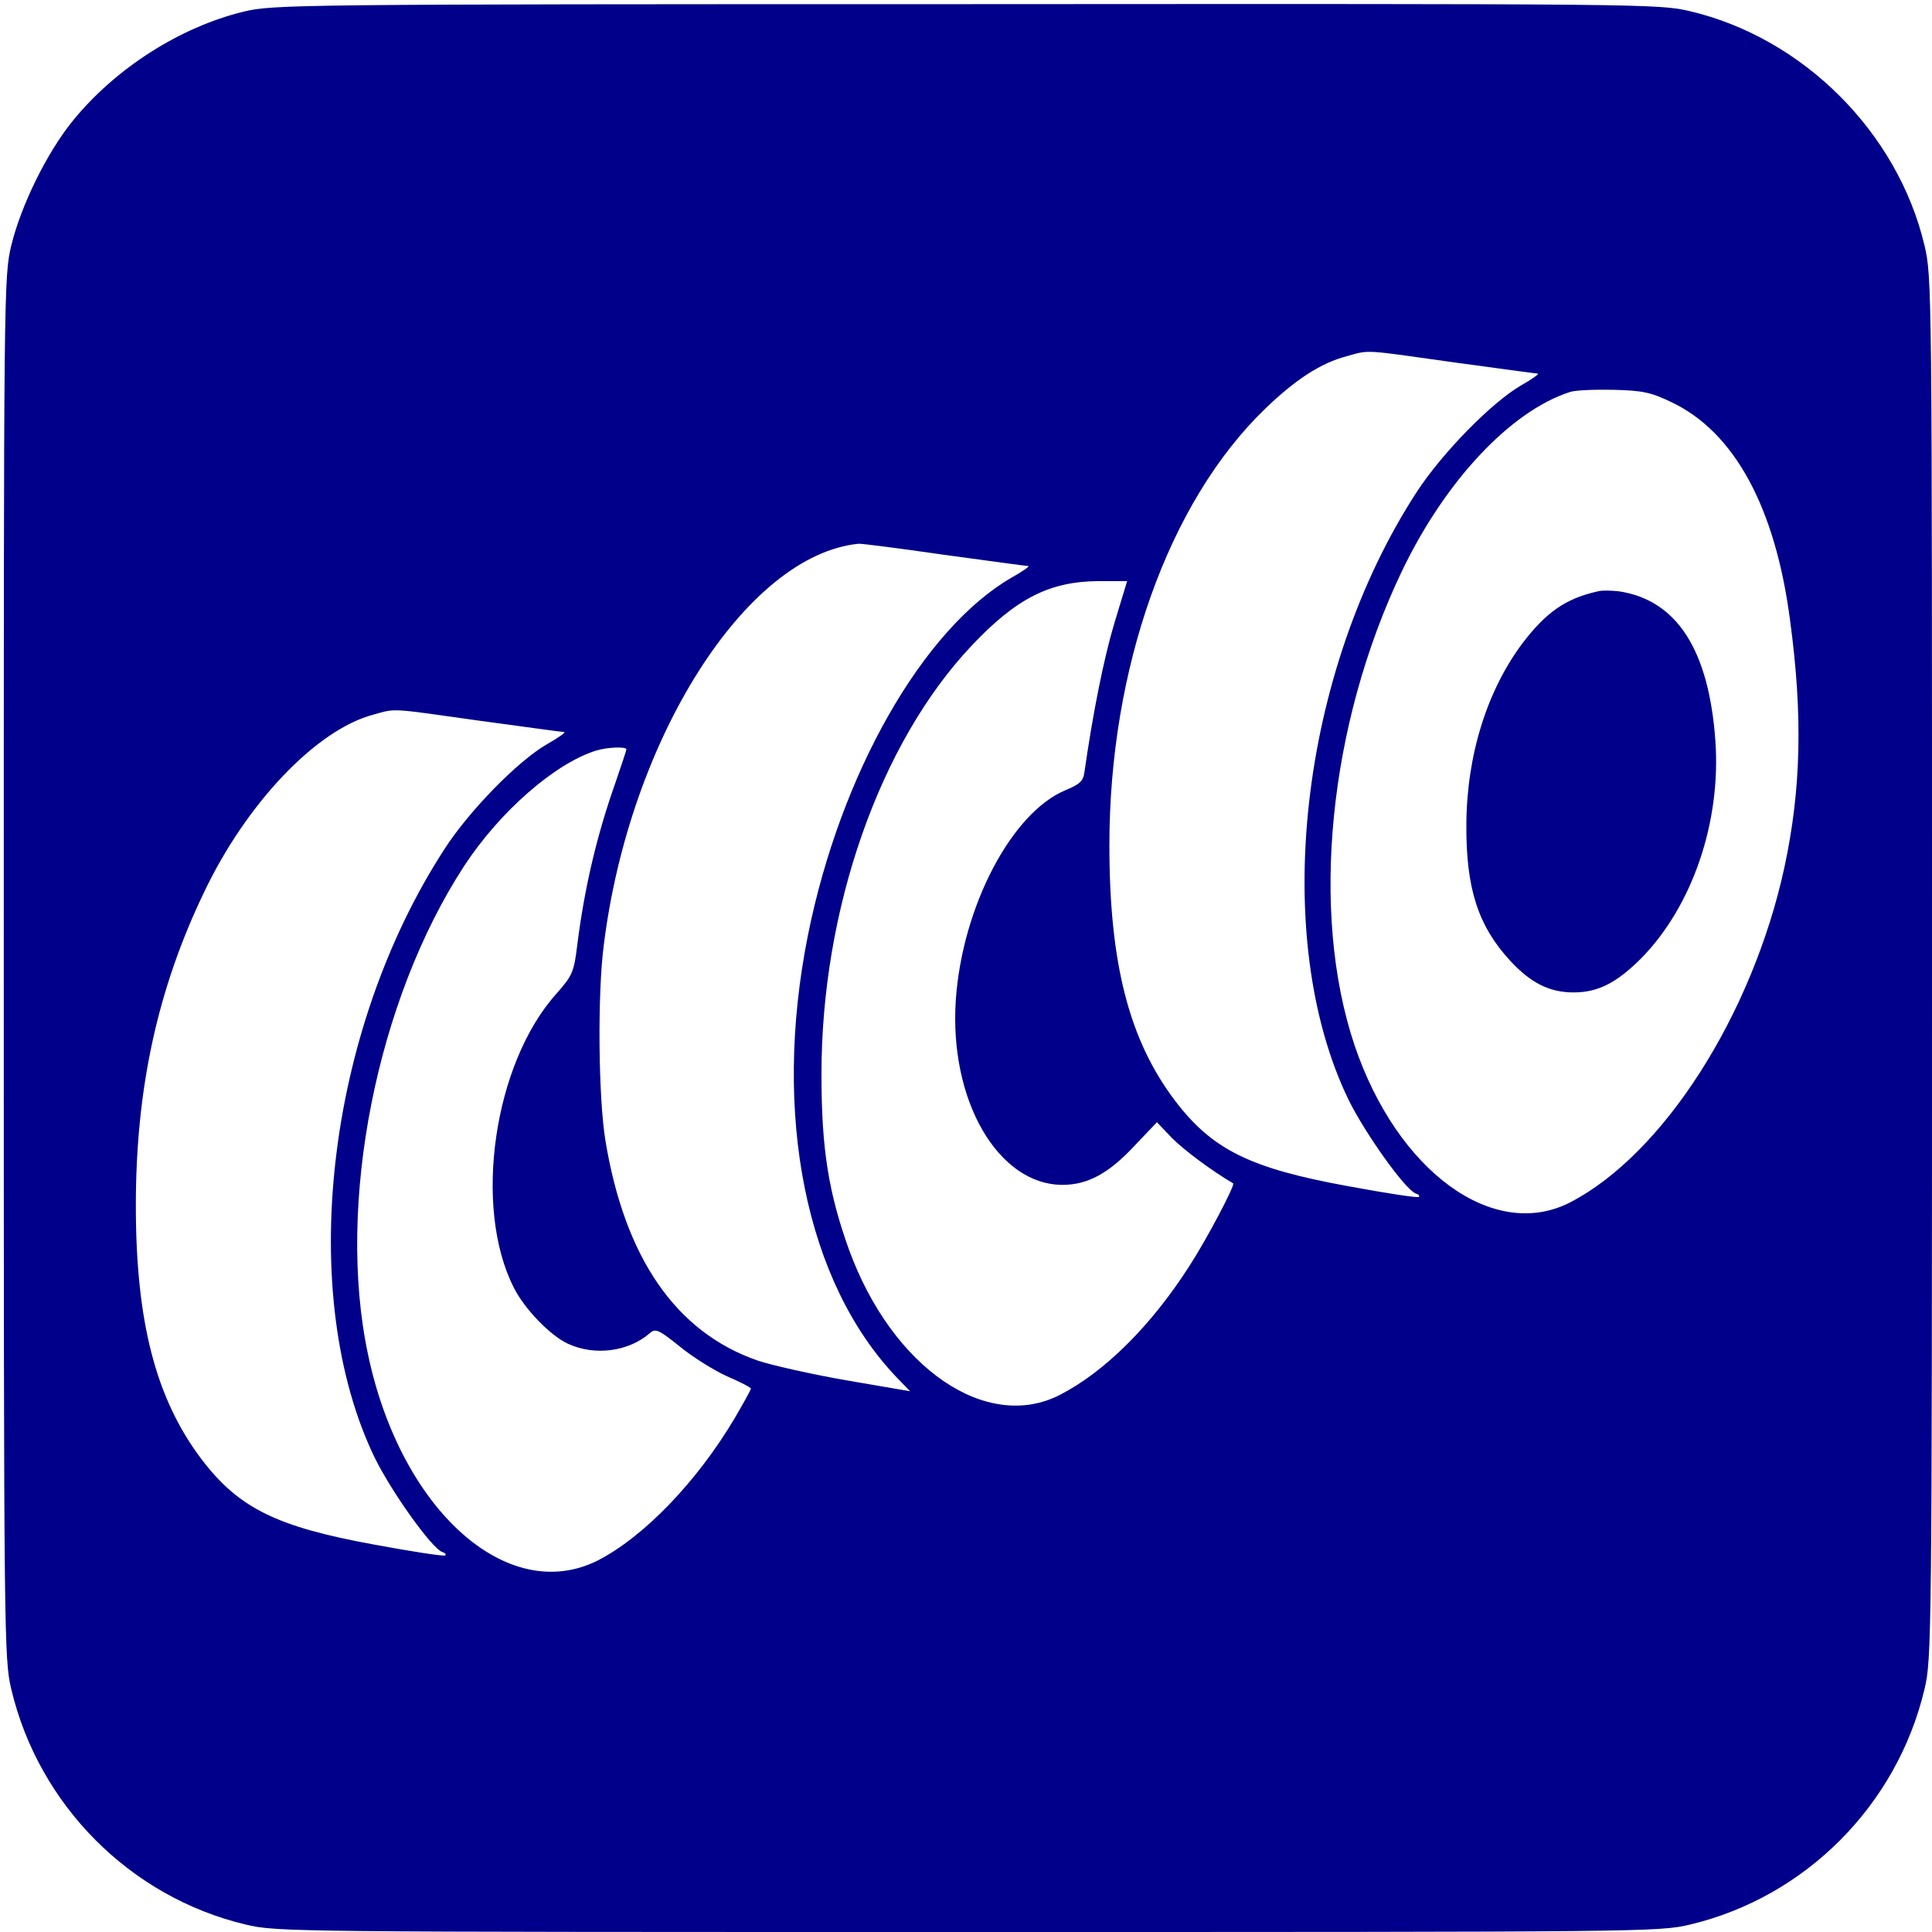
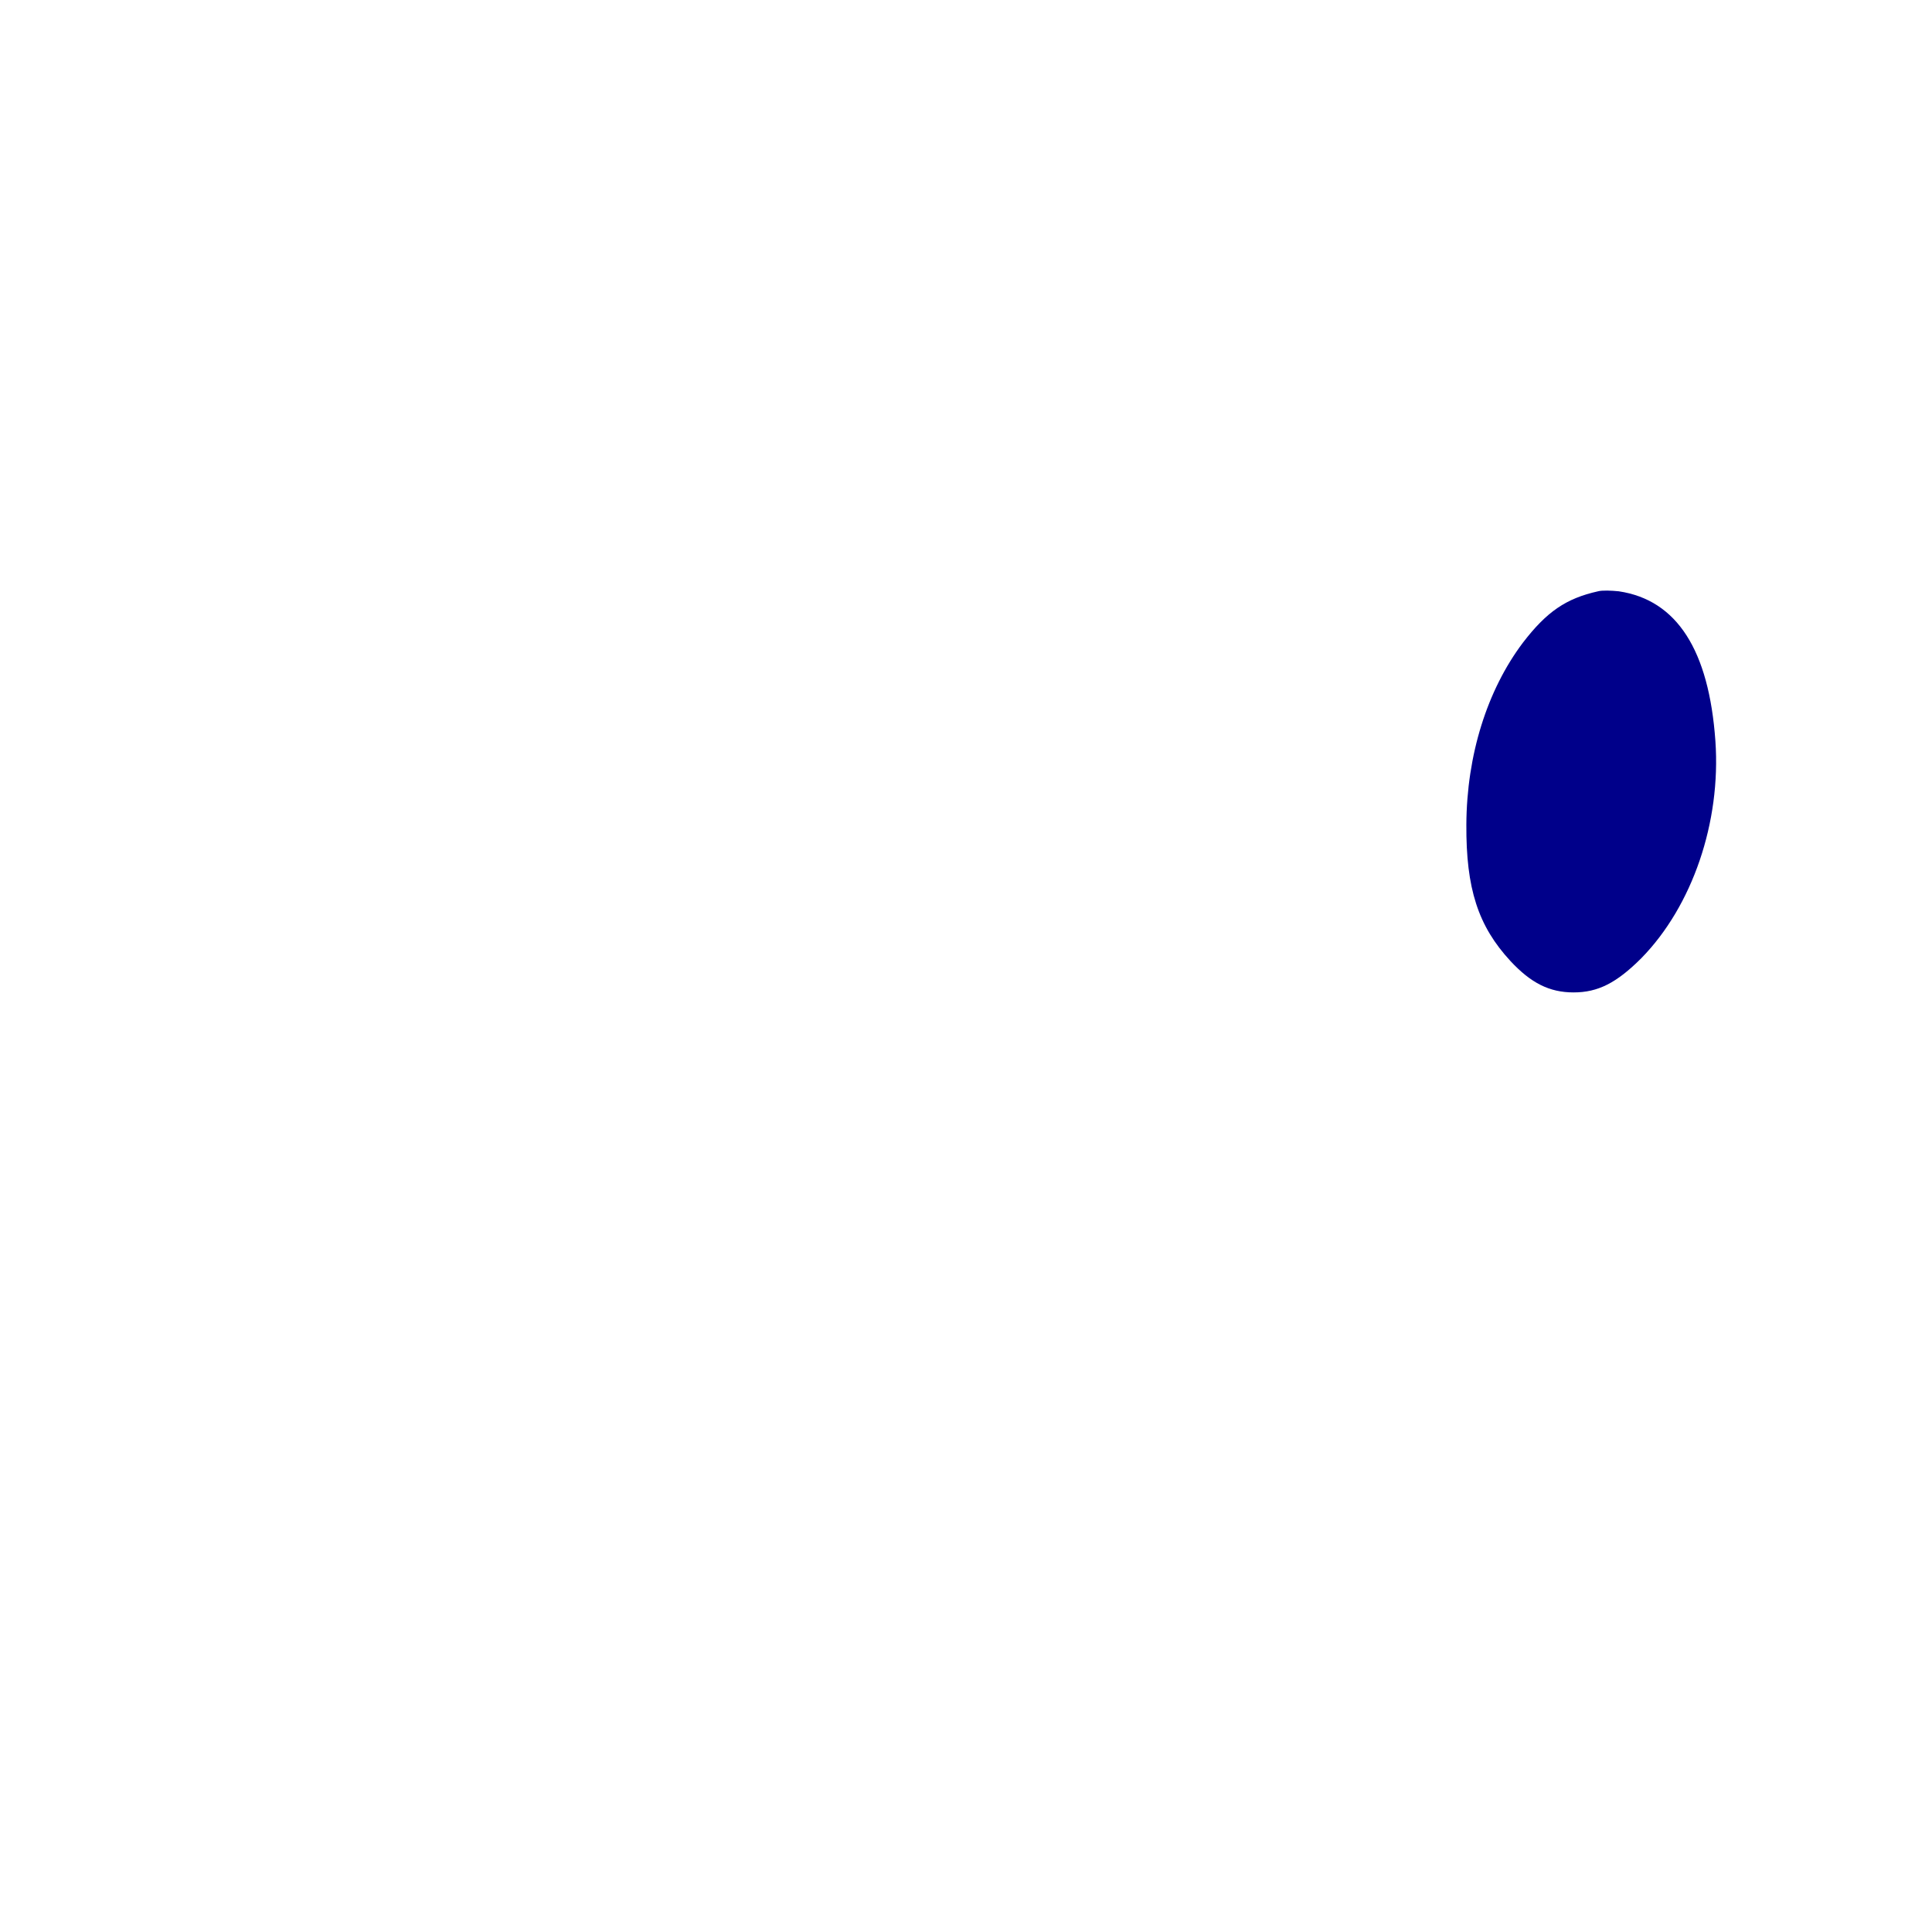
<svg xmlns="http://www.w3.org/2000/svg" version="1.0" width="682.7" height="682.7" viewBox="0 0 512 512">
  <g fill="#00008A">
-     <path d="M645 5089c-168-41-339-150-452-289-69-85-137-224-163-330-20-84-20-114-20-1915C10 768 11 723 30 643 103 336 345 93 650 20 734 0 760 0 2565 0s1831 0 1915 20c305 73 547 316 620 623 19 80 20 125 20 1912 0 1801 0 1831-20 1915-71 299-321 549-620 620-84 20-113 20-1920 19-1784 0-1837-1-1915-20zm3206-929c118-16 219-30 224-30 6 0-15-15-45-32-77-45-207-177-275-281-312-479-390-1181-181-1612 44-89 150-238 178-248 7-2 11-6 8-9s-88 10-190 29c-258 47-358 97-456 226-122 161-174 364-174 677 0 470 157 910 413 1157 80 77 147 121 216 139 61 17 41 18 282-16zm579-106c166-79 275-278 314-579 34-252 29-448-15-653-85-392-322-762-569-889-203-103-457 83-570 416-119 353-69 851 125 1257 115 240 288 424 445 475 14 5 66 7 115 6 77-2 99-6 155-33zm-1930-404c118-16 219-30 225-30 5 0-14-14-43-30-236-136-455-520-541-949-95-475-6-919 236-1172l35-36-169 29c-92 16-198 40-234 52-218 75-354 273-405 586-18 113-21 383-4 515 68 547 377 1034 675 1064 6 1 107-12 225-29zm453-182c-28-94-56-234-79-393-3-25-12-33-50-49-143-59-274-309-291-556-18-266 112-490 283-490 67 0 123 31 191 104l59 62 40-42c32-32 104-86 162-120 6-4-71-150-116-219-101-158-224-280-342-341-195-101-445 70-560 384-54 150-73 267-73 462-1 439 154 881 398 1139 118 125 206 170 336 171h76l-34-112zm-1682-258c118-16 219-30 224-30 6 0-15-15-45-32-77-44-207-177-272-278-315-485-394-1183-184-1615 44-89 150-238 178-248 7-2 11-6 8-9s-88 10-190 29c-258 47-358 97-456 226-121 160-174 364-174 672 0 309 57 573 181 831 112 235 297 430 448 470 61 17 41 18 282-16zm389-76c0-3-14-44-30-91-48-136-81-275-100-426-9-74-13-82-55-130-167-185-222-567-113-780 28-56 97-127 143-148 71-33 161-21 217 28 15 13 23 10 79-35 34-28 90-63 125-79 35-15 64-30 64-33s-20-39-44-80c-100-168-241-314-363-376-239-119-522 136-608 548-84 397 23 937 255 1293 95 145 241 272 350 306 30 9 80 11 80 3z" transform="matrix(.1 0 0 -.1 0 512)" />
    <path d="M4235 3553c-85-19-136-54-199-136-95-126-149-298-150-482-1-170 31-269 117-362 54-58 103-83 167-83 65 0 114 25 180 91 135 138 211 360 196 575-17 241-102 374-256 397-19 2-44 3-55 0z" transform="matrix(.1 0 0 -.1 0 512)" />
  </g>
</svg>